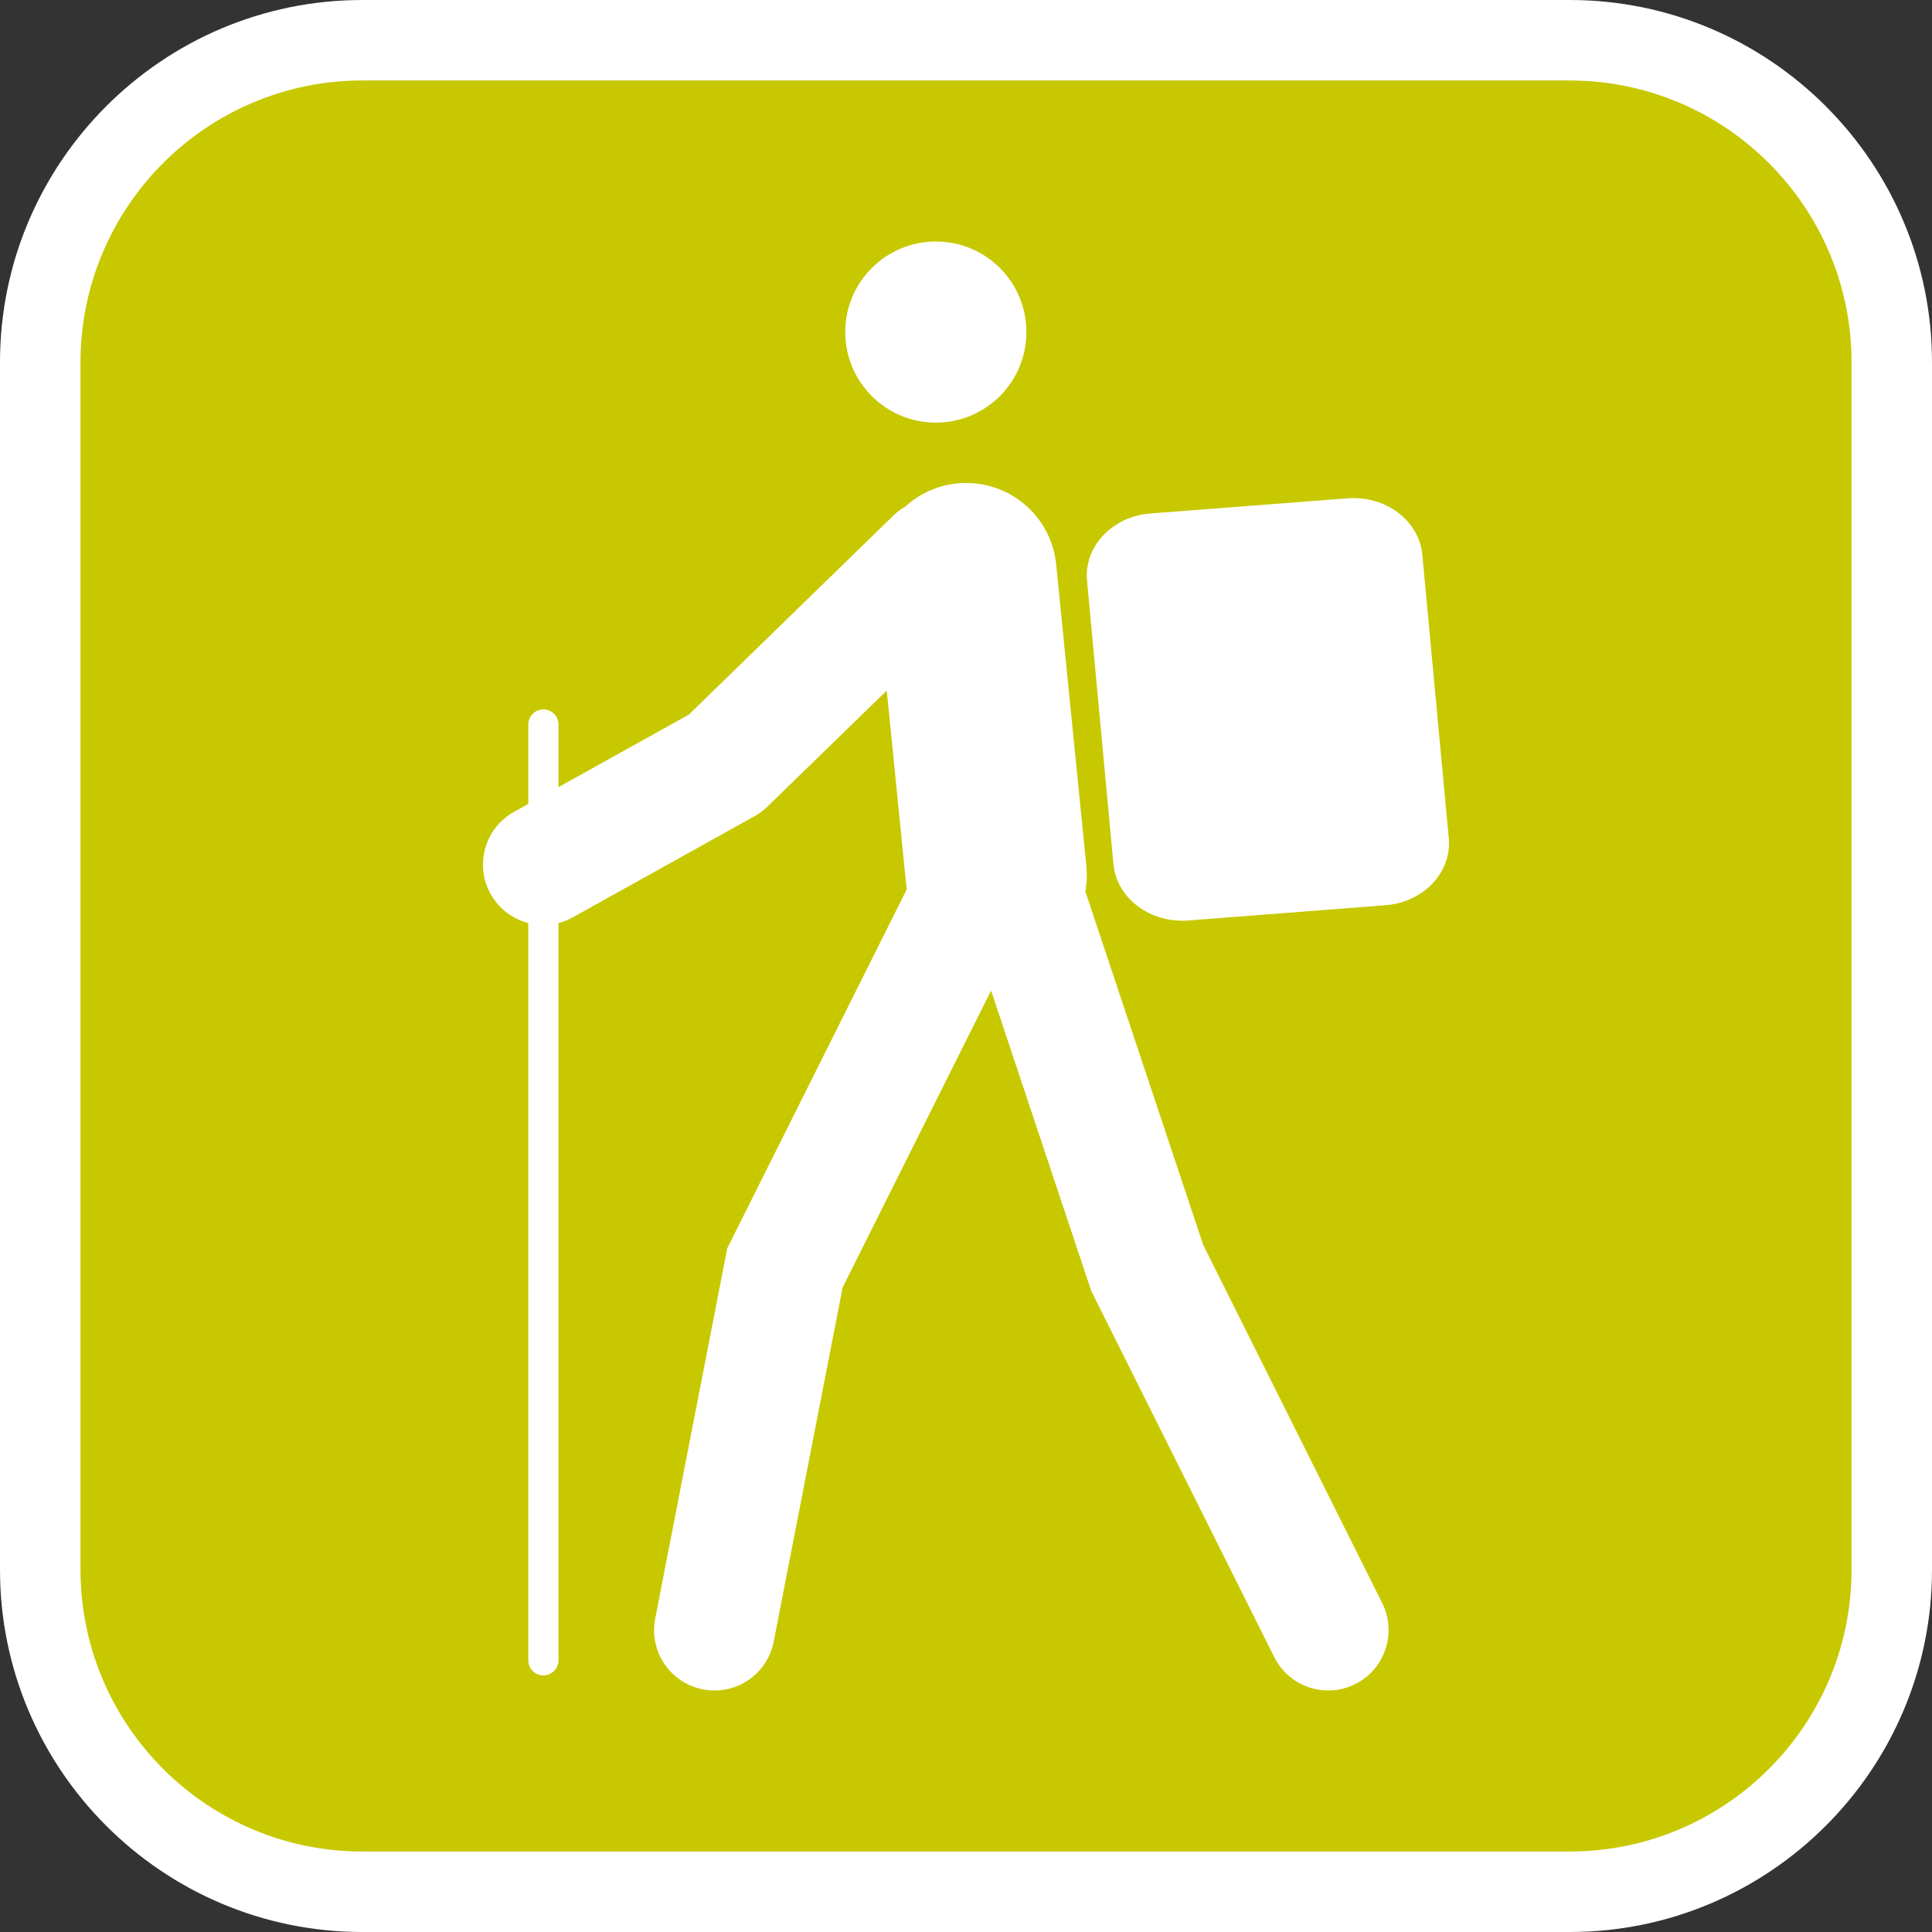
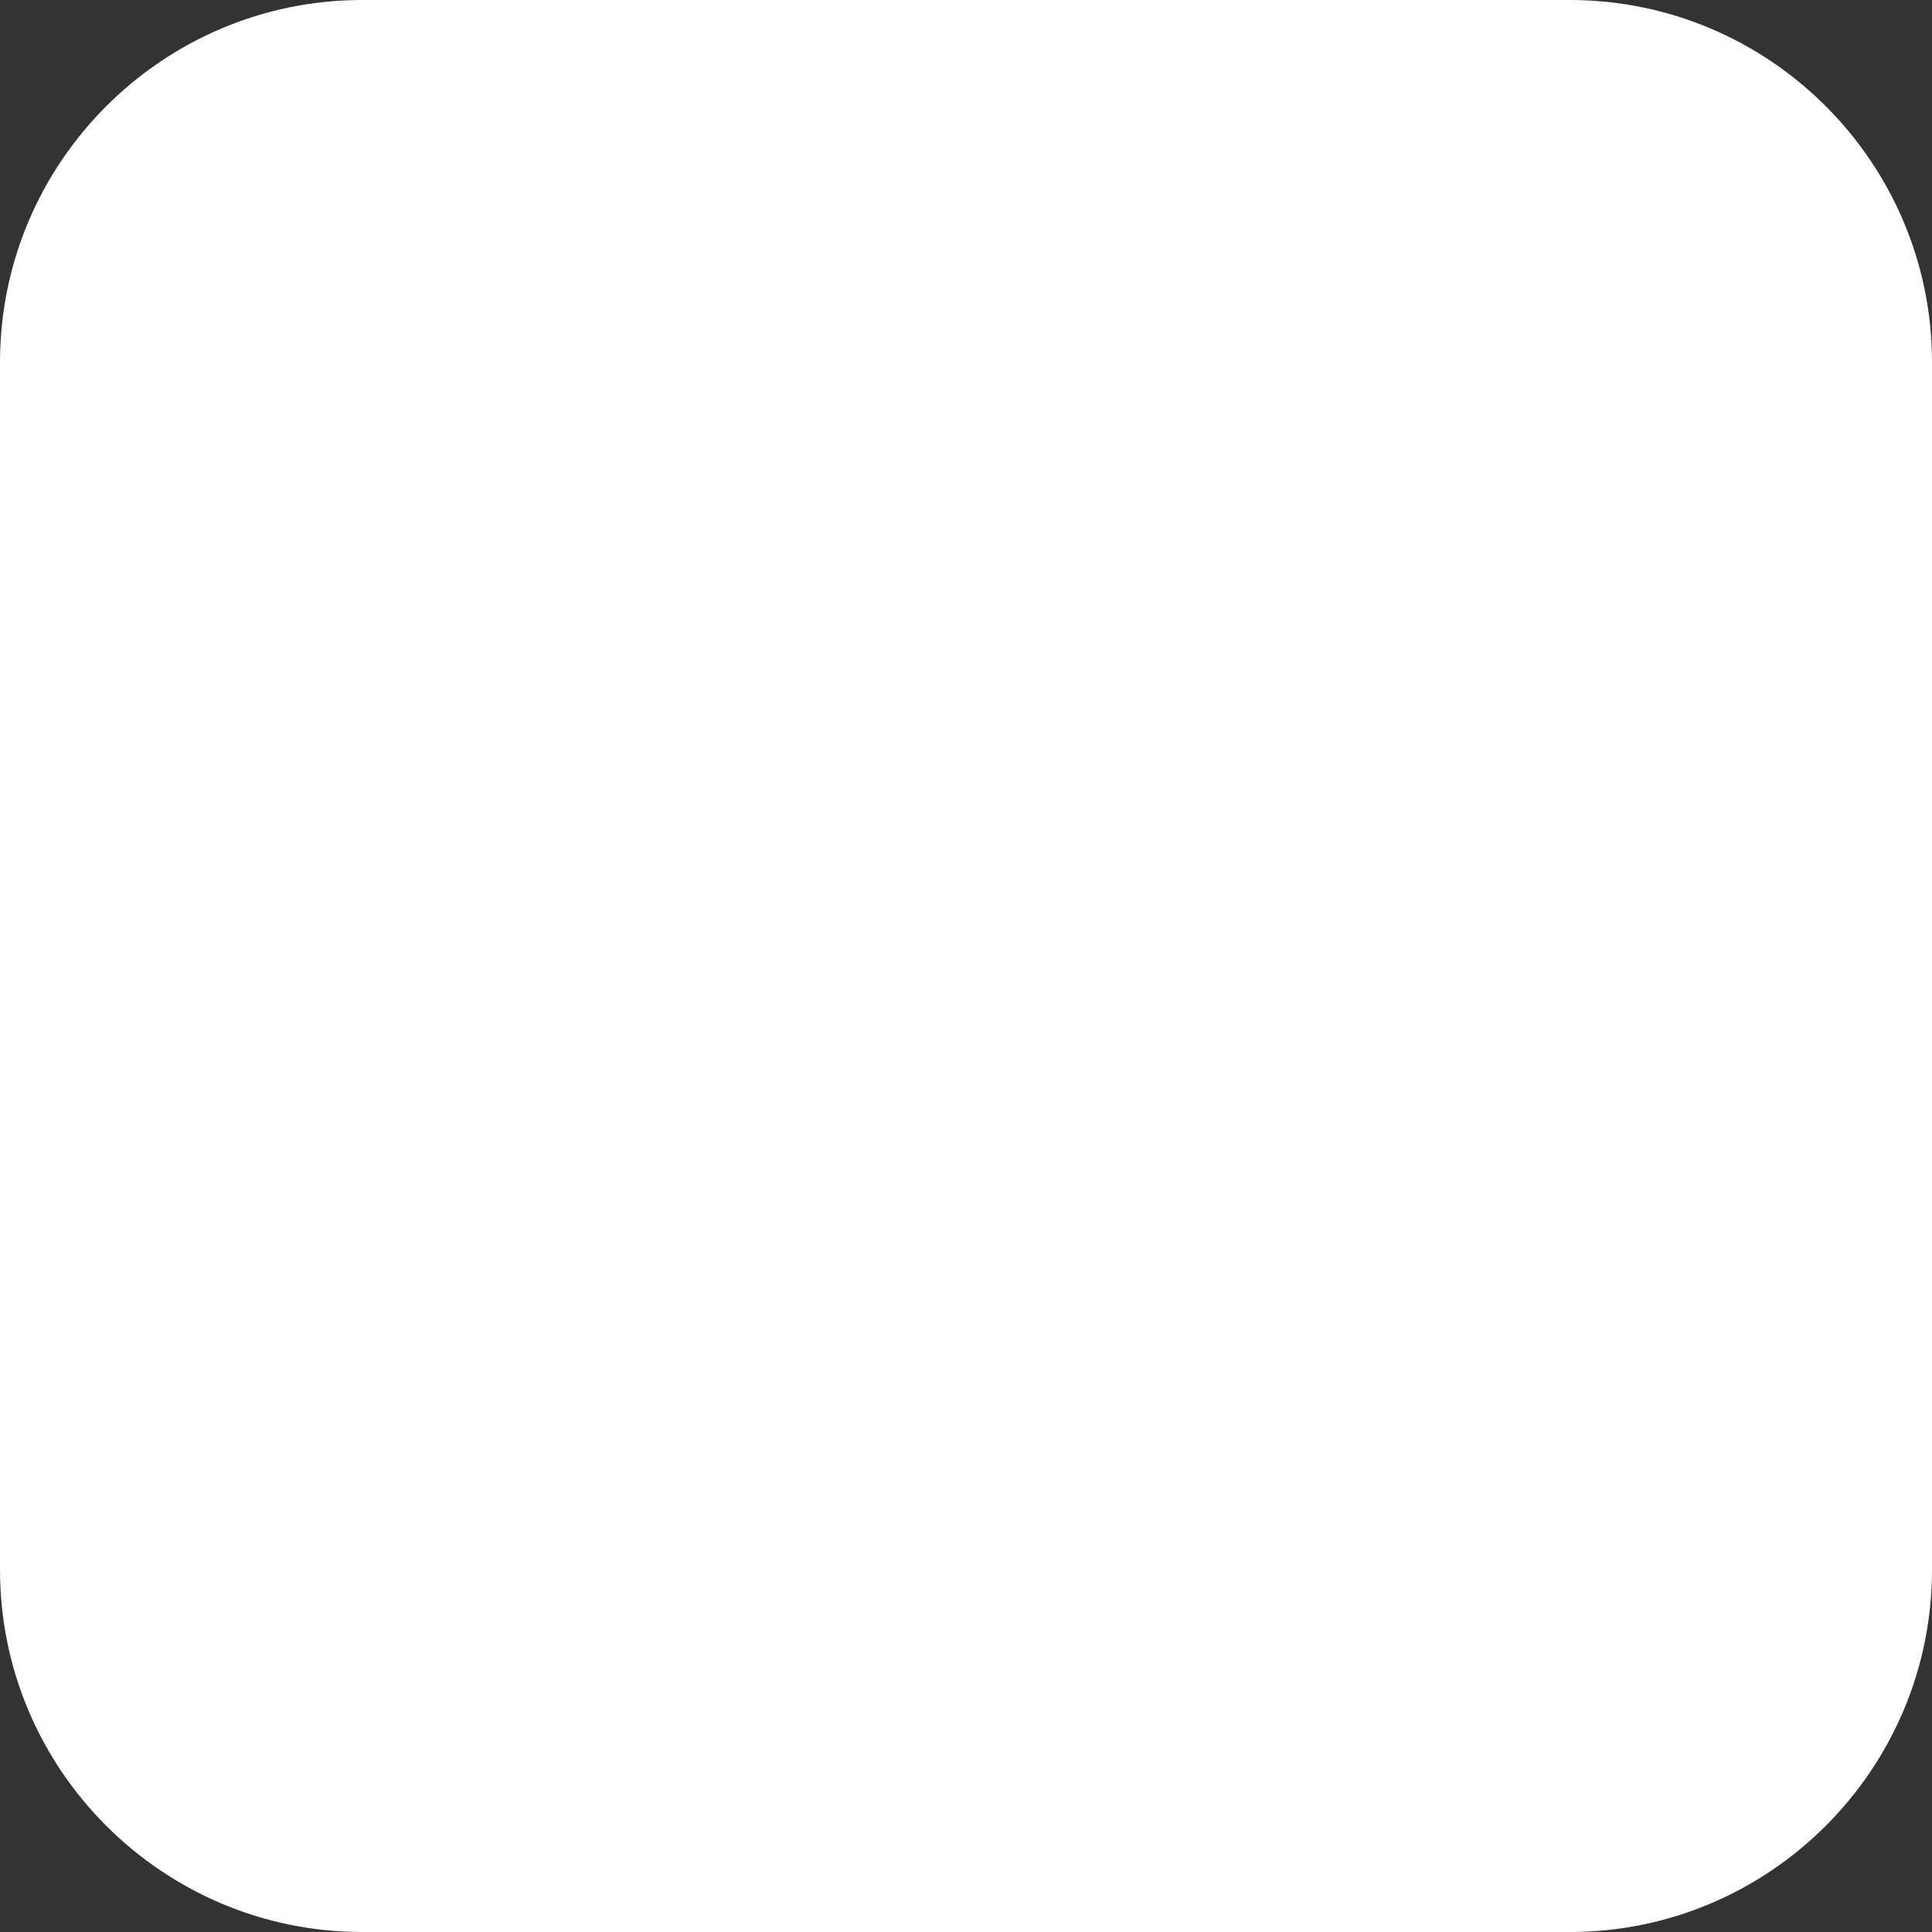
<svg xmlns="http://www.w3.org/2000/svg" version="1.1" id="Calque_1" x="0px" y="0px" width="170.079px" height="170.079px" viewBox="0 0 170.079 170.079" enable-background="new 0 0 170.079 170.079" xml:space="preserve">
  <rect x="0" y="0" width="170.079" height="170.079" fill="#333333" stroke="none" />
  <g>
    <path fill="#FFFFFF" d="M138.189,0H31.89C14.307,0,0,14.305,0,31.89v106.299c0,17.583,14.304,31.89,31.89,31.89h106.299   c17.586,0,31.89-14.304,31.89-31.89V31.89C170.079,14.305,155.775,0,138.189,0z" />
-     <path fill="#C8C800" d="M138.189,7.086H31.89c-13.677,0-24.803,11.125-24.803,24.804v106.299c0,13.677,11.124,24.804,24.803,24.804   h106.299c13.677,0,24.806-11.123,24.806-24.804V31.89C162.995,18.213,151.866,7.086,138.189,7.086z" />
  </g>
  <g id="pOp_xAE_icons">
    <g>
-       <path fill="#FFFFFF" d="M82.385,37.205c4.406,0,7.971-3.563,7.971-7.975c0-4.406-3.564-7.97-7.971-7.97    c-4.396,0-7.976,3.563-7.976,7.97C74.41,33.641,77.989,37.205,82.385,37.205z" />
-       <path fill="#FFFFFF" d="M105.915,109.576L95.545,78.474c0.128-0.709,0.166-1.447,0.093-2.2l-2.659-26.575    c-0.437-4.381-4.321-7.576-8.728-7.141c-1.771,0.179-3.344,0.93-4.566,2.045c-0.355,0.209-0.695,0.451-1.004,0.75L60.643,62.908    l-11.479,6.386v-5.513c0-0.733-0.595-1.329-1.328-1.329s-1.329,0.596-1.329,1.329v6.99l-1.255,0.699    c-2.565,1.427-3.489,4.663-2.062,7.227c0.736,1.326,1.956,2.21,3.316,2.56v64.903c0,0.735,0.594,1.329,1.329,1.329    c0.733,0,1.328-0.593,1.328-1.329V81.261c0.429-0.111,0.851-0.278,1.256-0.503l16.007-8.905c0.41-0.228,0.788-0.509,1.125-0.835    l10.512-10.229l1.709,17.073c0.014,0.138,0.039,0.272,0.061,0.408l-15.809,31.615l-6.345,32.602    c-0.562,2.882,1.319,5.673,4.201,6.232c2.891,0.563,5.671-1.322,6.231-4.201l6.068-31.178l13.07-26.138l8.819,26.449    l16.106,32.229c0.929,1.861,2.807,2.938,4.757,2.938c0.8,0,1.609-0.18,2.37-0.561c2.626-1.313,3.69-4.505,2.379-7.131    L105.915,109.576z" />
-       <path fill="#FFFFFF" d="M127.539,73.785l-2.328-24.951c-0.276-3.001-3.231-5.226-6.586-4.964l-17.359,1.334    c-3.356,0.261-5.855,2.911-5.572,5.912l2.324,24.944c0.281,3.011,3.23,5.233,6.59,4.973l17.354-1.342    C125.322,79.435,127.814,76.79,127.539,73.785z" />
-     </g>
+       </g>
  </g>
</svg>